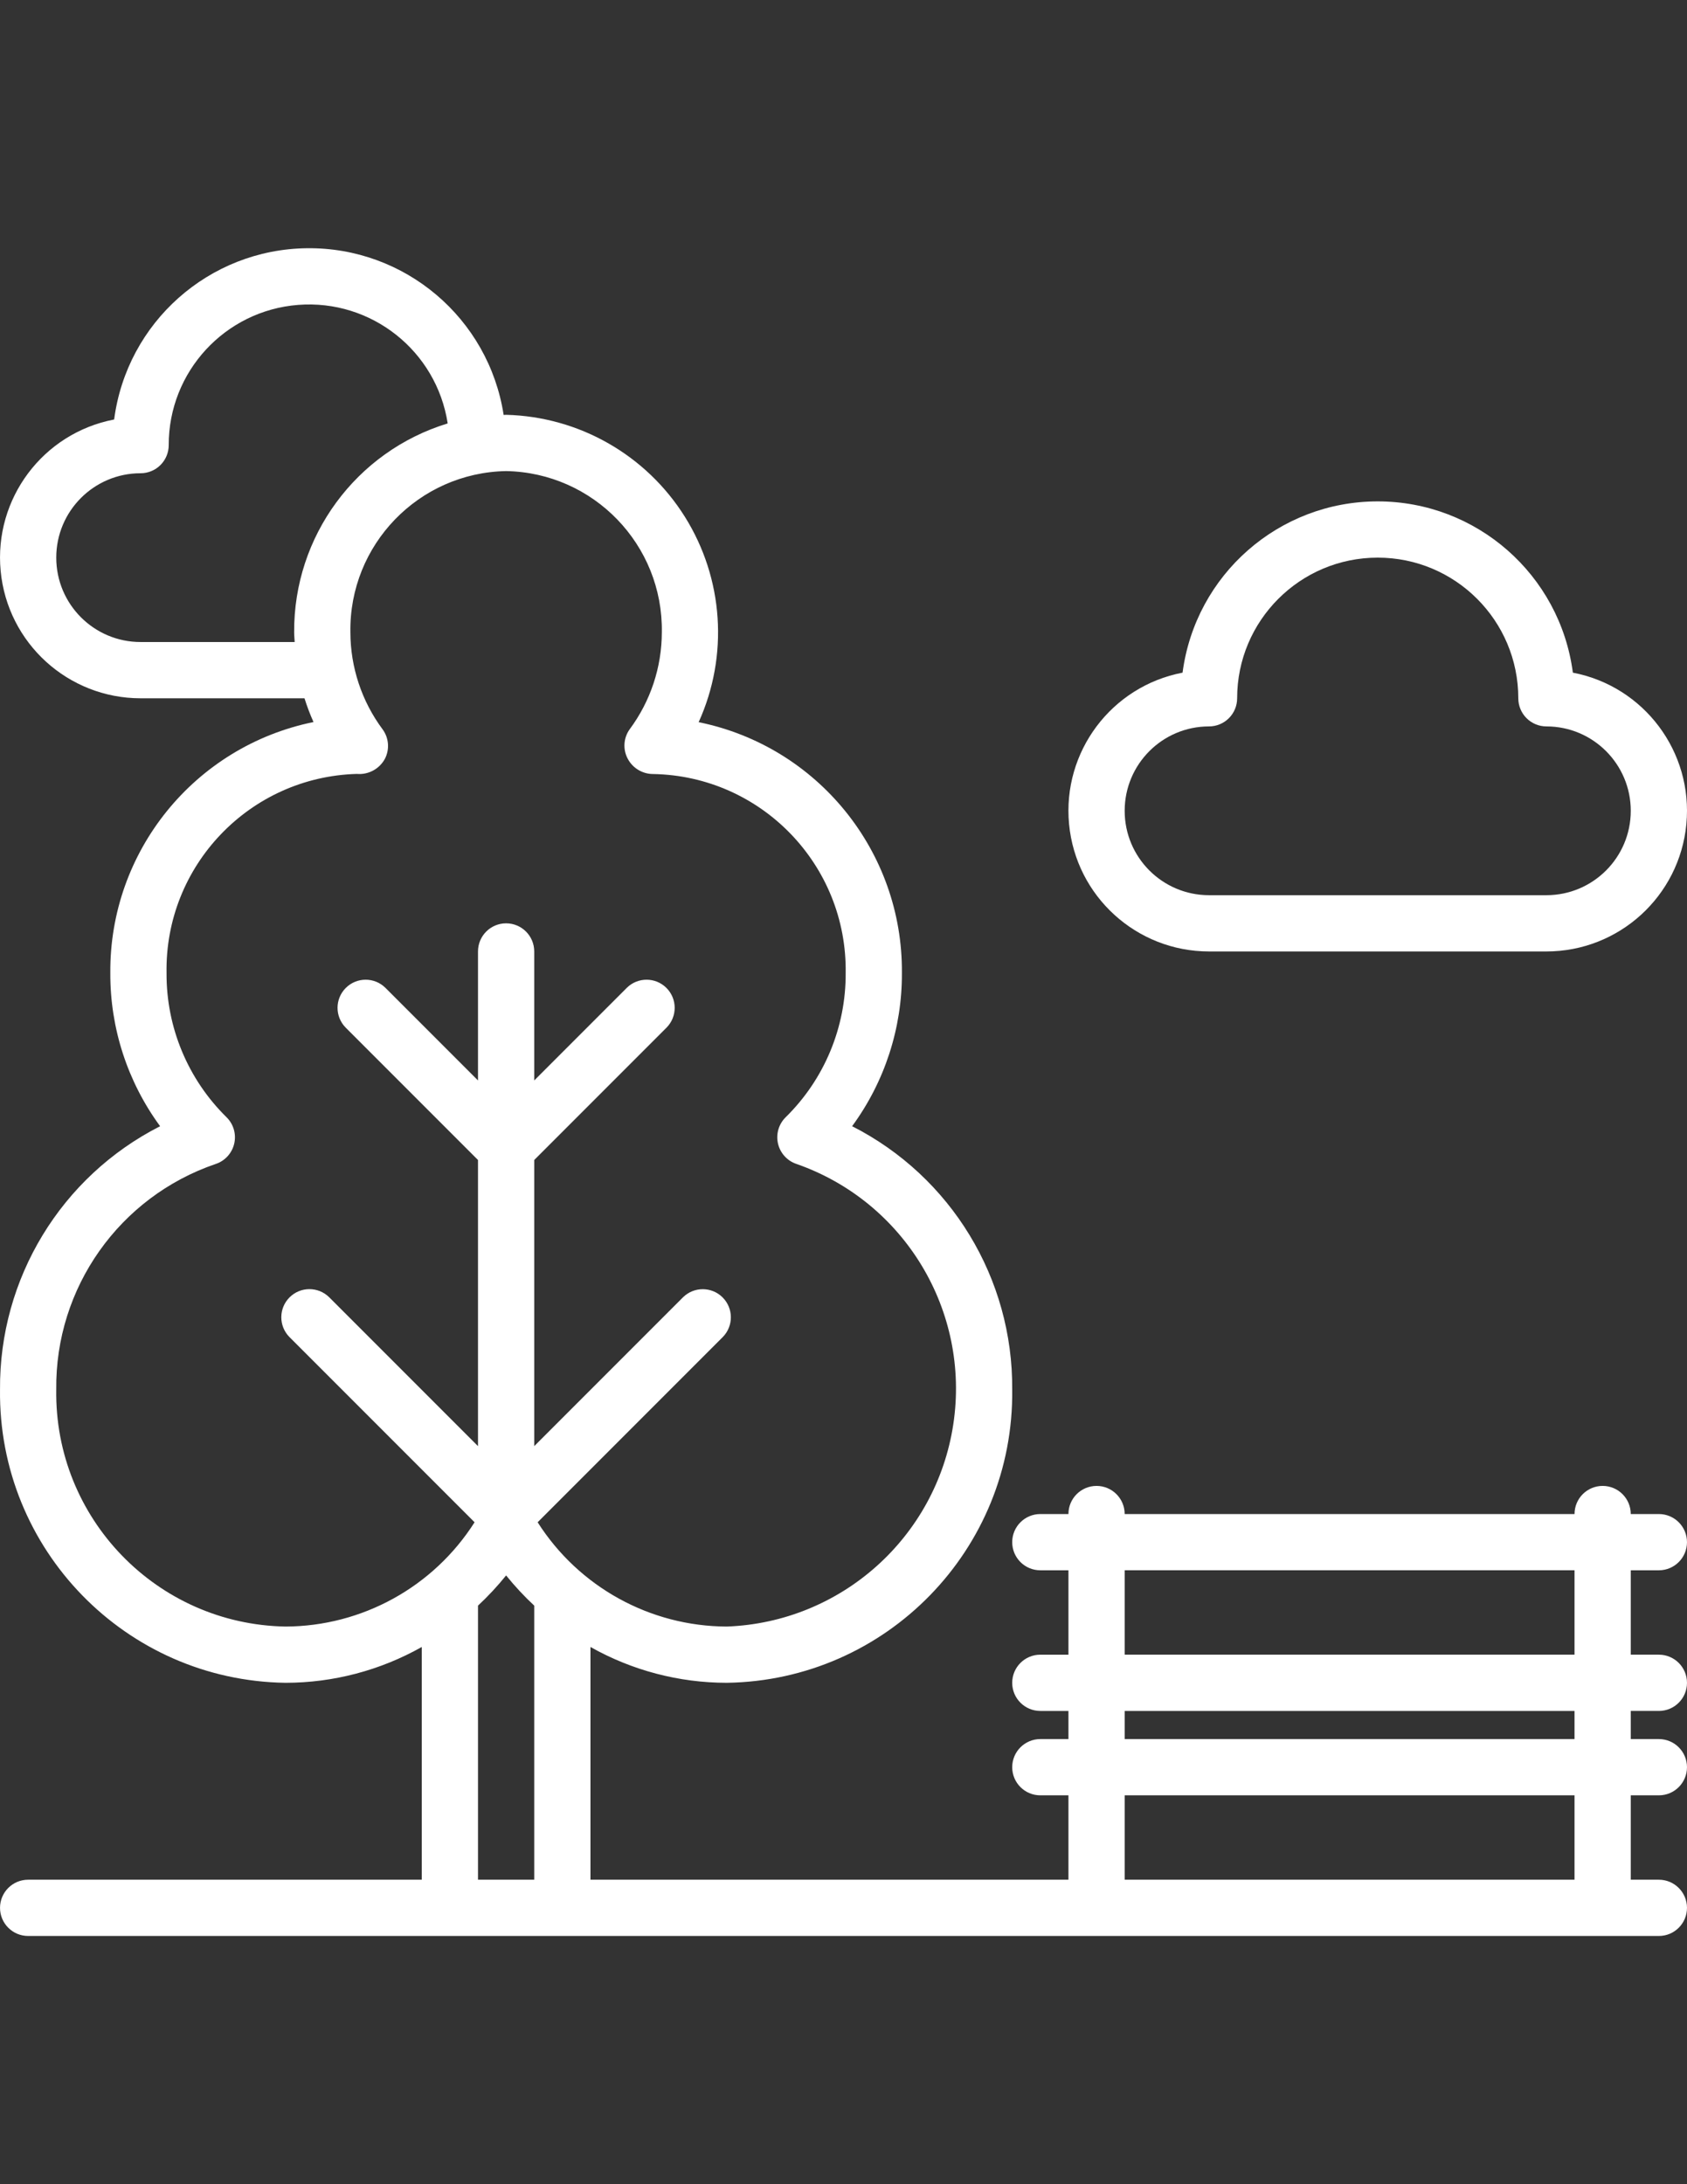
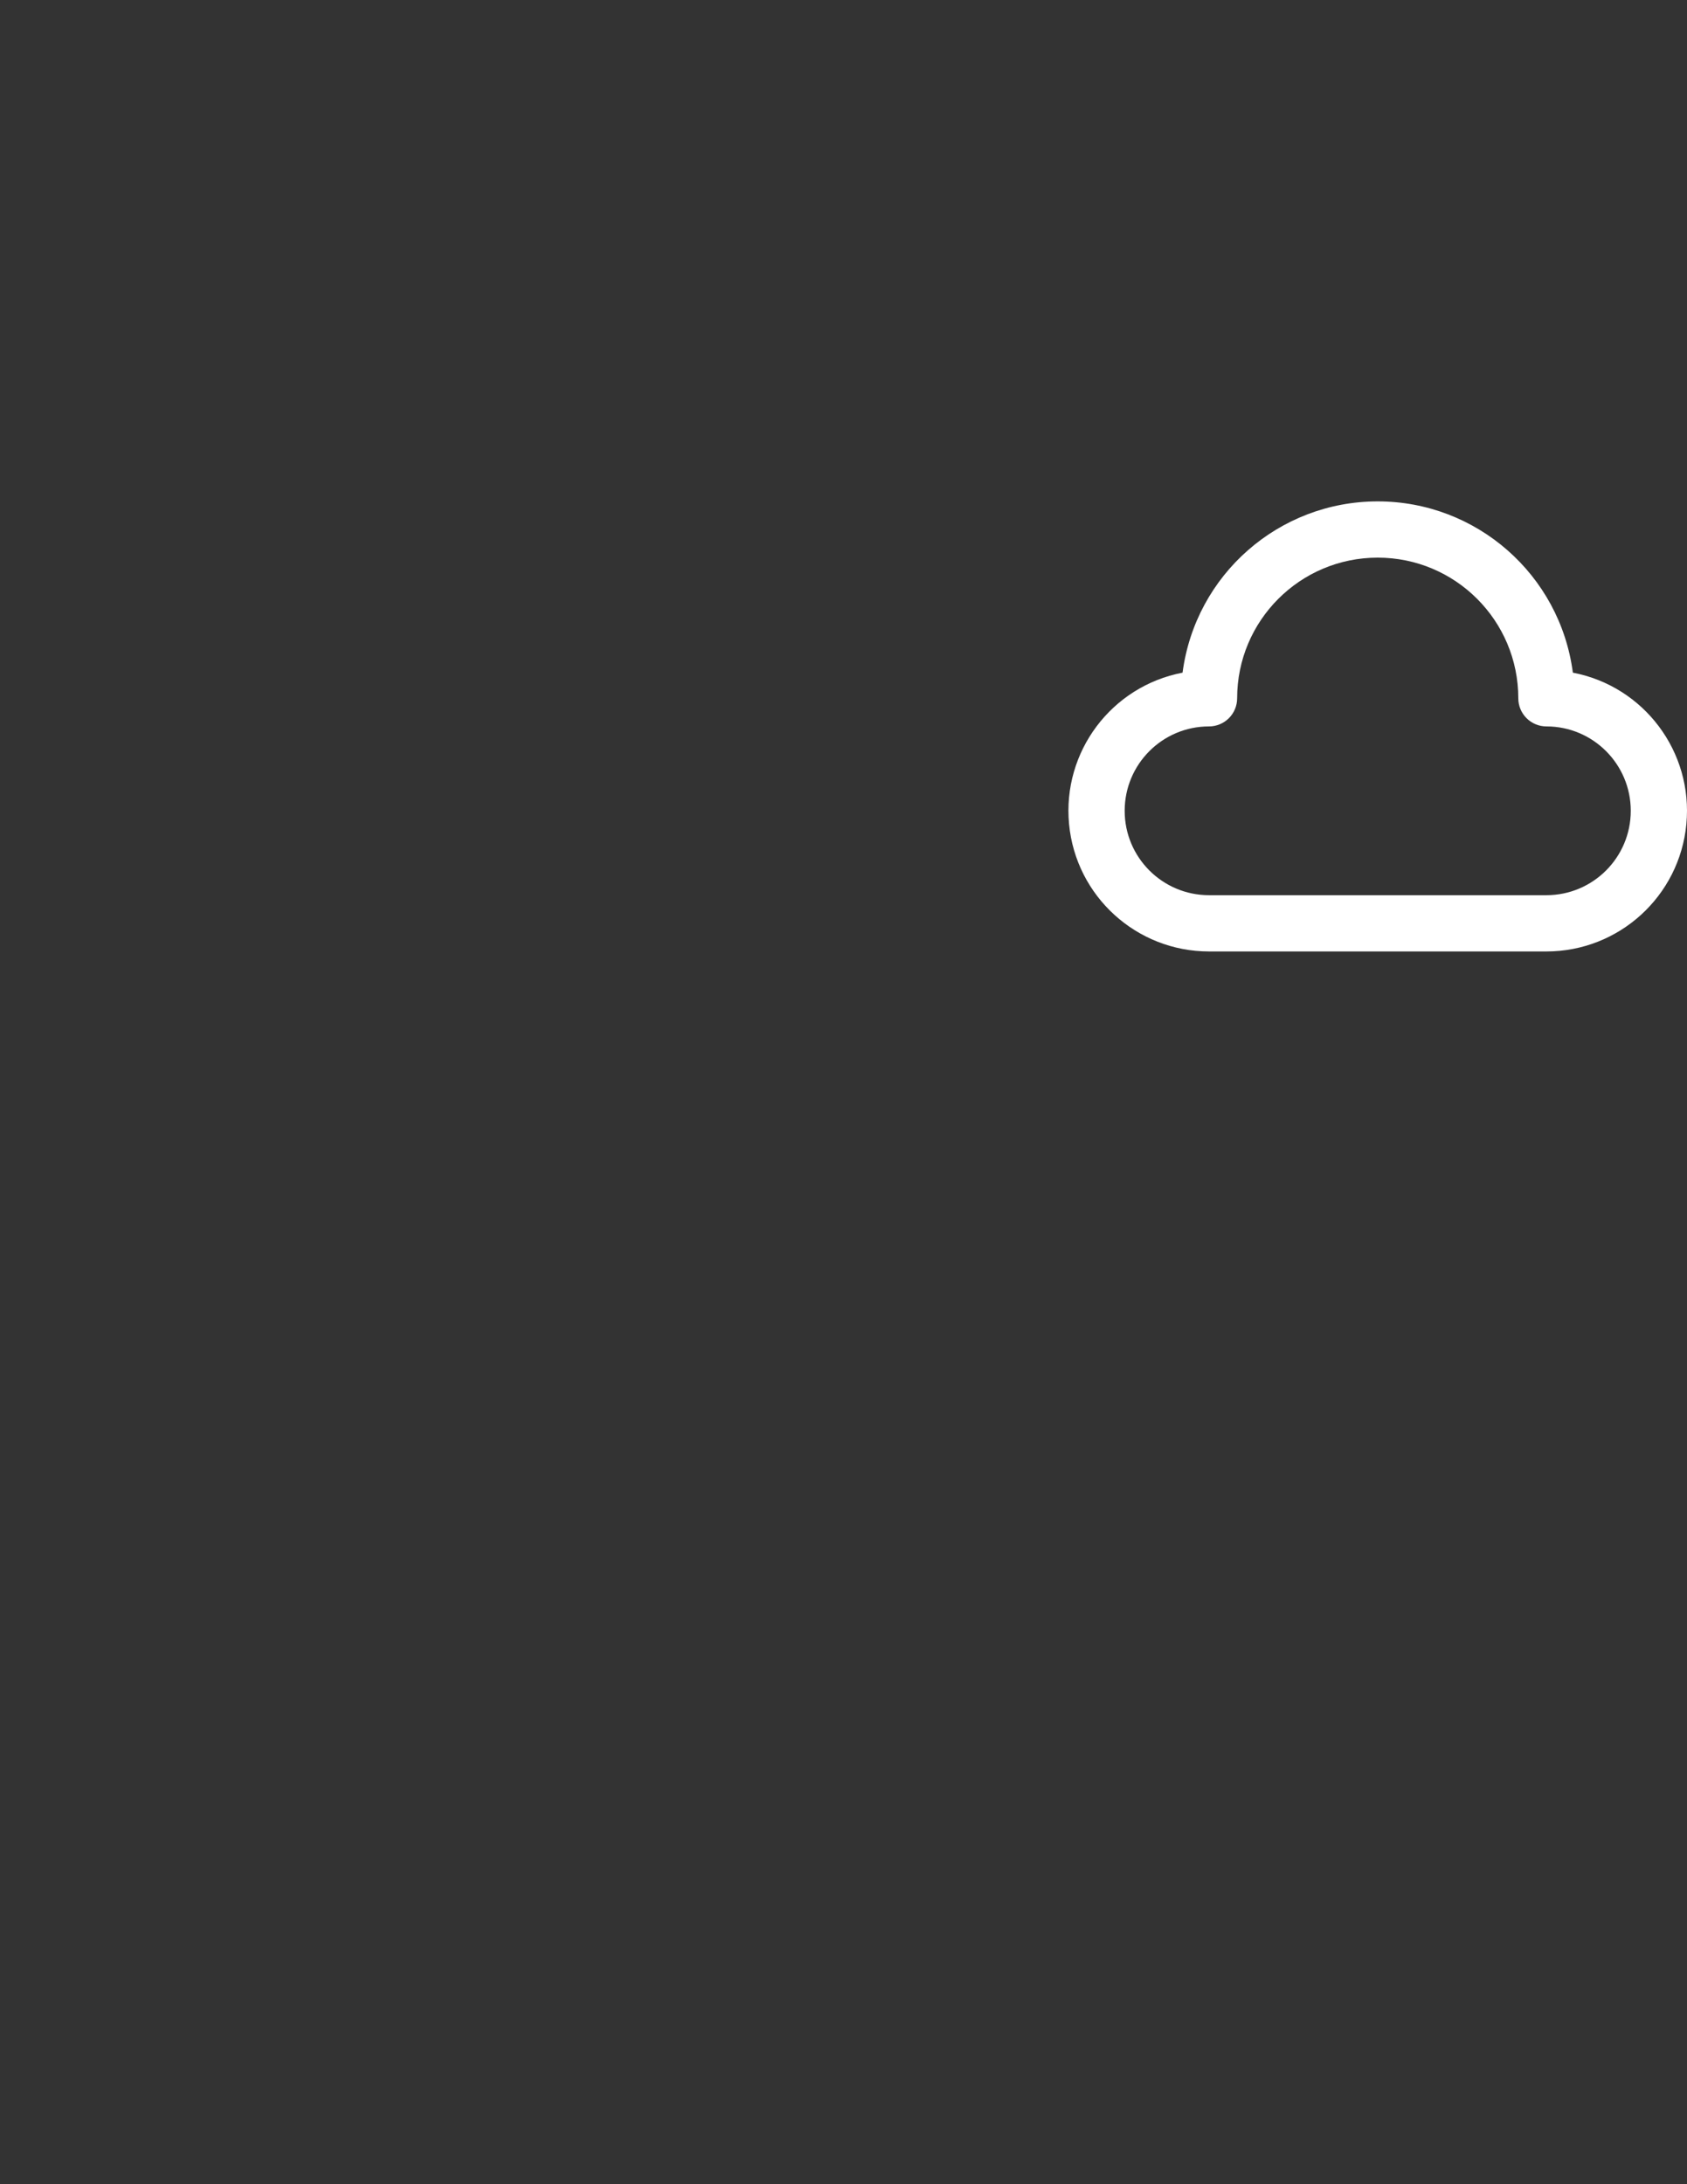
<svg xmlns="http://www.w3.org/2000/svg" version="1.1" id="Capa_1" x="0px" y="0px" width="612px" height="792px" viewBox="0 0 612 792" enable-background="new 0 0 612 792" xml:space="preserve">
  <rect x="0" y="0" width="612" height="792" fill="#333333" stroke="none" />
  <g transform="translate(-1)">
    <g>
      <g>
-         <path fill="#FFFFFF" d="M602.797,569.396c5.634,0,10.199-4.567,10.199-10.199c0-5.634-4.567-10.199-10.199-10.199h-10.199     c0-5.634-4.566-10.199-10.199-10.199c-5.634,0-10.199,4.565-10.199,10.199H409.001c0-5.634-4.567-10.199-10.199-10.199     c-5.634,0-10.2,4.565-10.2,10.199h-10.199c-5.633,0-10.199,4.567-10.199,10.199c0,5.634,4.566,10.199,10.199,10.199h10.199v30.6     h-10.199c-5.633,0-10.199,4.566-10.199,10.199c0,5.634,4.566,10.2,10.199,10.2h10.199v10.199h-10.199     c-5.633,0-10.199,4.567-10.199,10.199s4.566,10.199,10.199,10.199h10.199v30.6H215.204v-84.388     c15.088,8.502,32.111,12.977,49.43,12.989c57.924-0.834,104.248-48.386,103.568-106.312     c0.313-40.273-22.176-77.262-58.077-95.514c11.819-16.091,18.151-35.556,18.064-55.521c0.354-44.062-30.554-82.201-73.735-90.982     c10.926-24.095,9.048-52.062-5.002-74.479c-14.049-22.418-38.4-36.301-64.848-36.972c-0.302,0-0.594,0.043-0.895,0.047     c-5.43-35.103-35.847-60.868-71.364-60.455S47.02,116.891,42.409,152.11c-25.828,4.951-43.658,28.73-41.173,54.912     c2.485,26.182,24.471,46.18,50.771,46.181h59.455c0.92,2.933,2.011,5.811,3.268,8.616c-43.179,8.811-74.072,46.964-73.71,91.031     c-0.087,19.965,6.246,39.43,18.063,55.521c-35.901,18.253-58.39,55.24-58.076,95.513     C0.326,561.809,46.65,609.361,104.574,610.195c17.319-0.013,34.342-4.485,49.43-12.989v84.388H11.208     c-5.634,0-10.2,4.566-10.2,10.199c0,5.634,4.566,10.2,10.2,10.2h591.589c5.634,0,10.199-4.566,10.199-10.2     c0-5.633-4.566-10.199-10.199-10.199h-10.199v-30.6h10.199c5.634,0,10.199-4.565,10.199-10.199     c0-5.633-4.566-10.199-10.199-10.199h-10.199v-10.199h10.199c5.634,0,10.199-4.566,10.199-10.199c0-5.634-4.566-10.2-10.199-10.2     h-10.199v-30.599h10.199V569.396z M107.712,229.276c0,1.185,0.134,2.349,0.187,3.526H52.007c-16.899,0-30.6-13.699-30.6-30.6     s13.7-30.6,30.6-30.6c2.705,0.001,5.3-1.073,7.213-2.987c1.913-1.913,2.987-4.507,2.987-7.213     c-0.053-26.619,20.414-48.782,46.953-50.846c26.539-2.064,50.186,16.67,54.25,42.977     C130.143,163.696,107.496,194.494,107.712,229.276z M194.805,681.595h-20.4v-99.382c3.655-3.404,7.064-7.064,10.2-10.953     c3.135,3.889,6.544,7.549,10.199,10.952v99.383H194.805z M196.043,551.982l67.172-67.173c3.921-3.993,3.892-10.4-0.064-14.357     c-3.957-3.958-10.365-3.986-14.358-0.064l-53.988,53.986V420.622l48.01-48.01c3.94-3.99,3.921-10.412-0.045-14.378     c-3.965-3.965-10.387-3.985-14.378-0.045l-33.588,33.587v-46.775c0-5.633-4.567-10.199-10.199-10.199     c-5.633,0-10.2,4.567-10.2,10.199v46.775l-33.587-33.587c-3.99-3.94-10.412-3.919-14.378,0.045     c-3.966,3.965-3.985,10.387-0.045,14.378l48.01,48.012v103.751l-53.988-53.987c-3.99-3.94-10.412-3.92-14.378,0.045     c-3.965,3.965-3.985,10.389-0.045,14.378l67.171,67.172c-14.933,23.463-40.781,37.712-68.592,37.814     c-46.662-0.821-83.86-39.247-83.167-85.911c-0.433-36.902,22.892-69.907,57.822-81.818c3.376-1.112,5.93-3.903,6.738-7.366     s-0.248-7.096-2.783-9.588c-14.021-13.764-21.872-32.617-21.764-52.264c-0.667-38.92,30.113-71.128,69.023-72.226     c4.211,0.372,8.236-1.809,10.225-5.539c1.739-3.428,1.398-7.543-0.881-10.638c-7.56-10.169-11.653-22.499-11.674-35.171     c-0.497-31.726,24.769-57.871,56.492-58.459c31.725,0.588,56.99,26.734,56.492,58.459c-0.021,12.672-4.114,25.002-11.675,35.171     c-2.232,3.121-2.512,7.234-0.722,10.628c1.802,3.444,5.372,5.598,9.259,5.588c39.192,0.705,70.424,32.991,69.83,72.186     c0.107,19.647-7.744,38.5-21.764,52.264c-2.536,2.492-3.59,6.125-2.782,9.588c0.808,3.463,3.361,6.254,6.738,7.366     c39.174,13.698,63.055,53.337,56.854,94.371s-40.726,71.848-82.199,73.358C236.823,589.694,210.976,575.445,196.043,551.982z      M572.197,681.595H409.001v-30.599h163.196V681.595z M572.197,630.596H409.001v-10.199h163.196V630.596z M572.197,599.996     H409.001v-30.6h163.196V599.996z" />
        <path fill="#FFFFFF" d="M439.601,345.001h122.397c26.299-0.001,48.285-20,50.771-46.181     c2.484-26.182-15.346-49.961-41.175-54.911c-4.667-35.536-34.955-62.105-70.796-62.105s-66.128,26.569-70.796,62.105     c-25.829,4.95-43.659,28.729-41.174,54.911S413.301,345,439.601,345.001z M439.601,263.402c2.705,0.001,5.3-1.074,7.213-2.987     c1.913-1.913,2.987-4.507,2.987-7.213c0-28.166,22.834-51,51-51c28.165,0,50.999,22.833,50.999,51     c-0.001,2.705,1.073,5.3,2.987,7.213c1.912,1.913,4.507,2.987,7.213,2.987c16.899,0,30.6,13.7,30.6,30.599     s-13.699,30.6-30.6,30.6H439.603c-16.899,0-30.6-13.699-30.6-30.6C409.003,277.102,422.7,263.402,439.601,263.402z" />
      </g>
    </g>
  </g>
</svg>